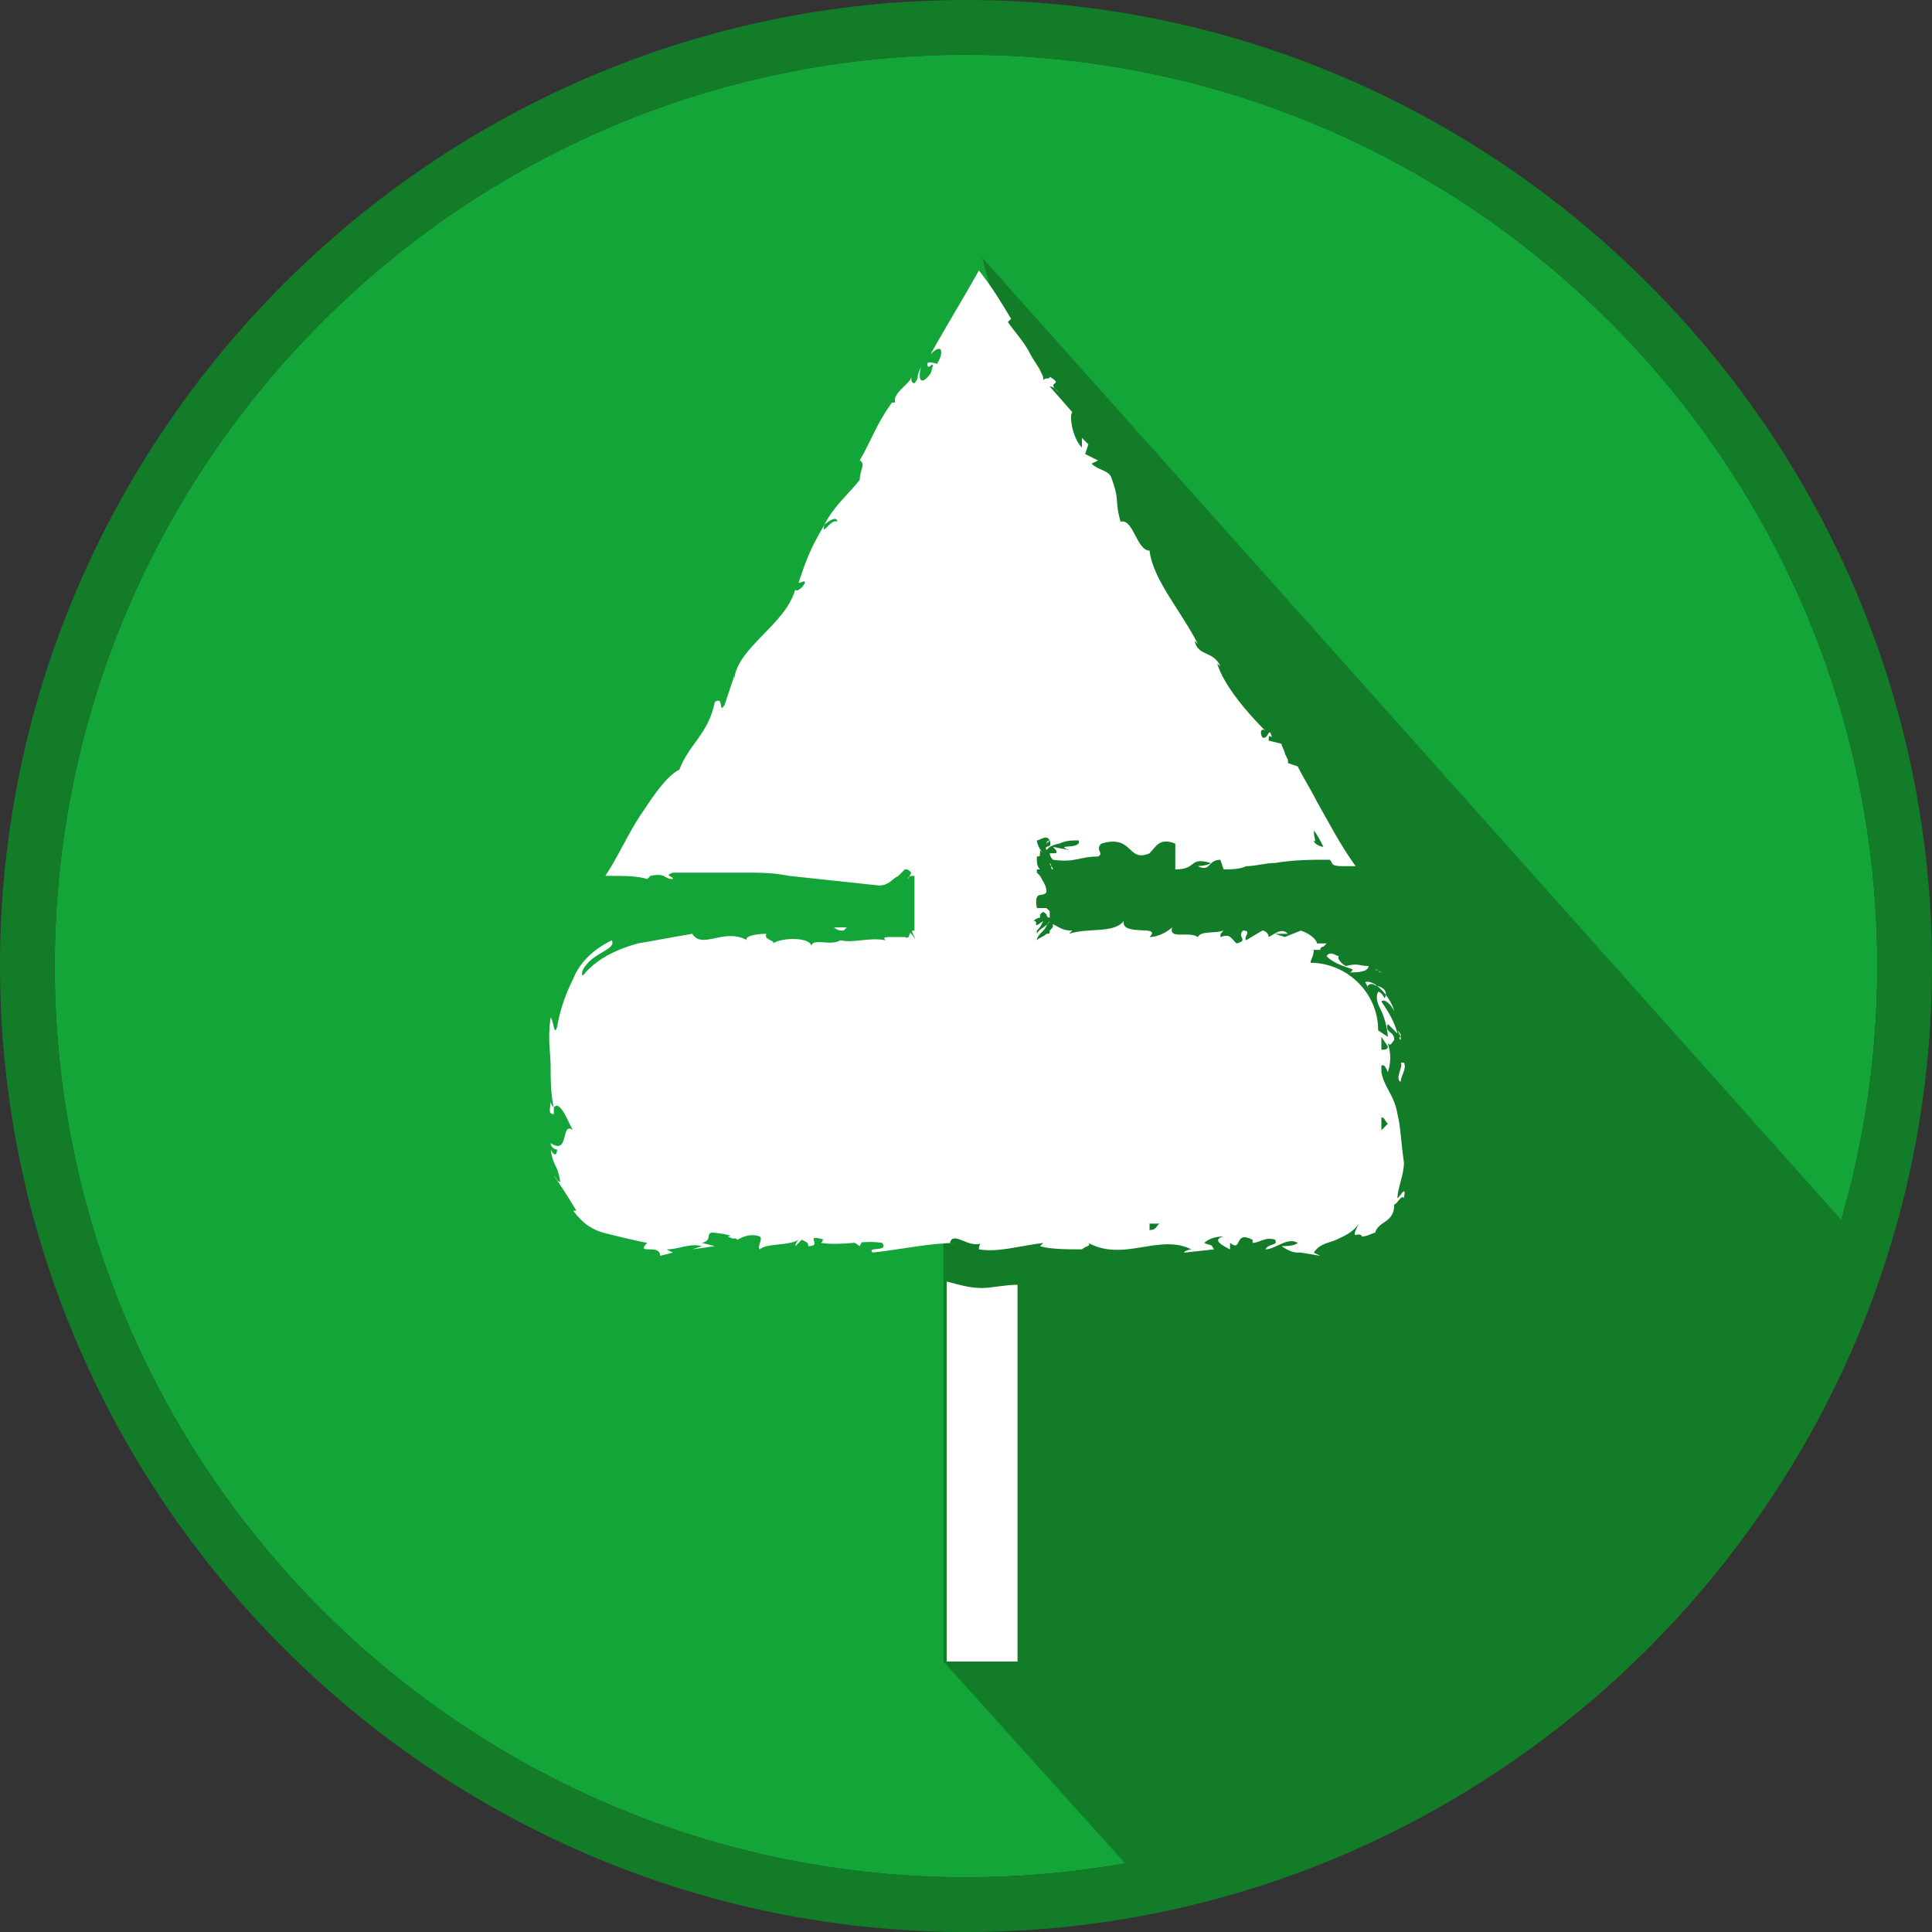
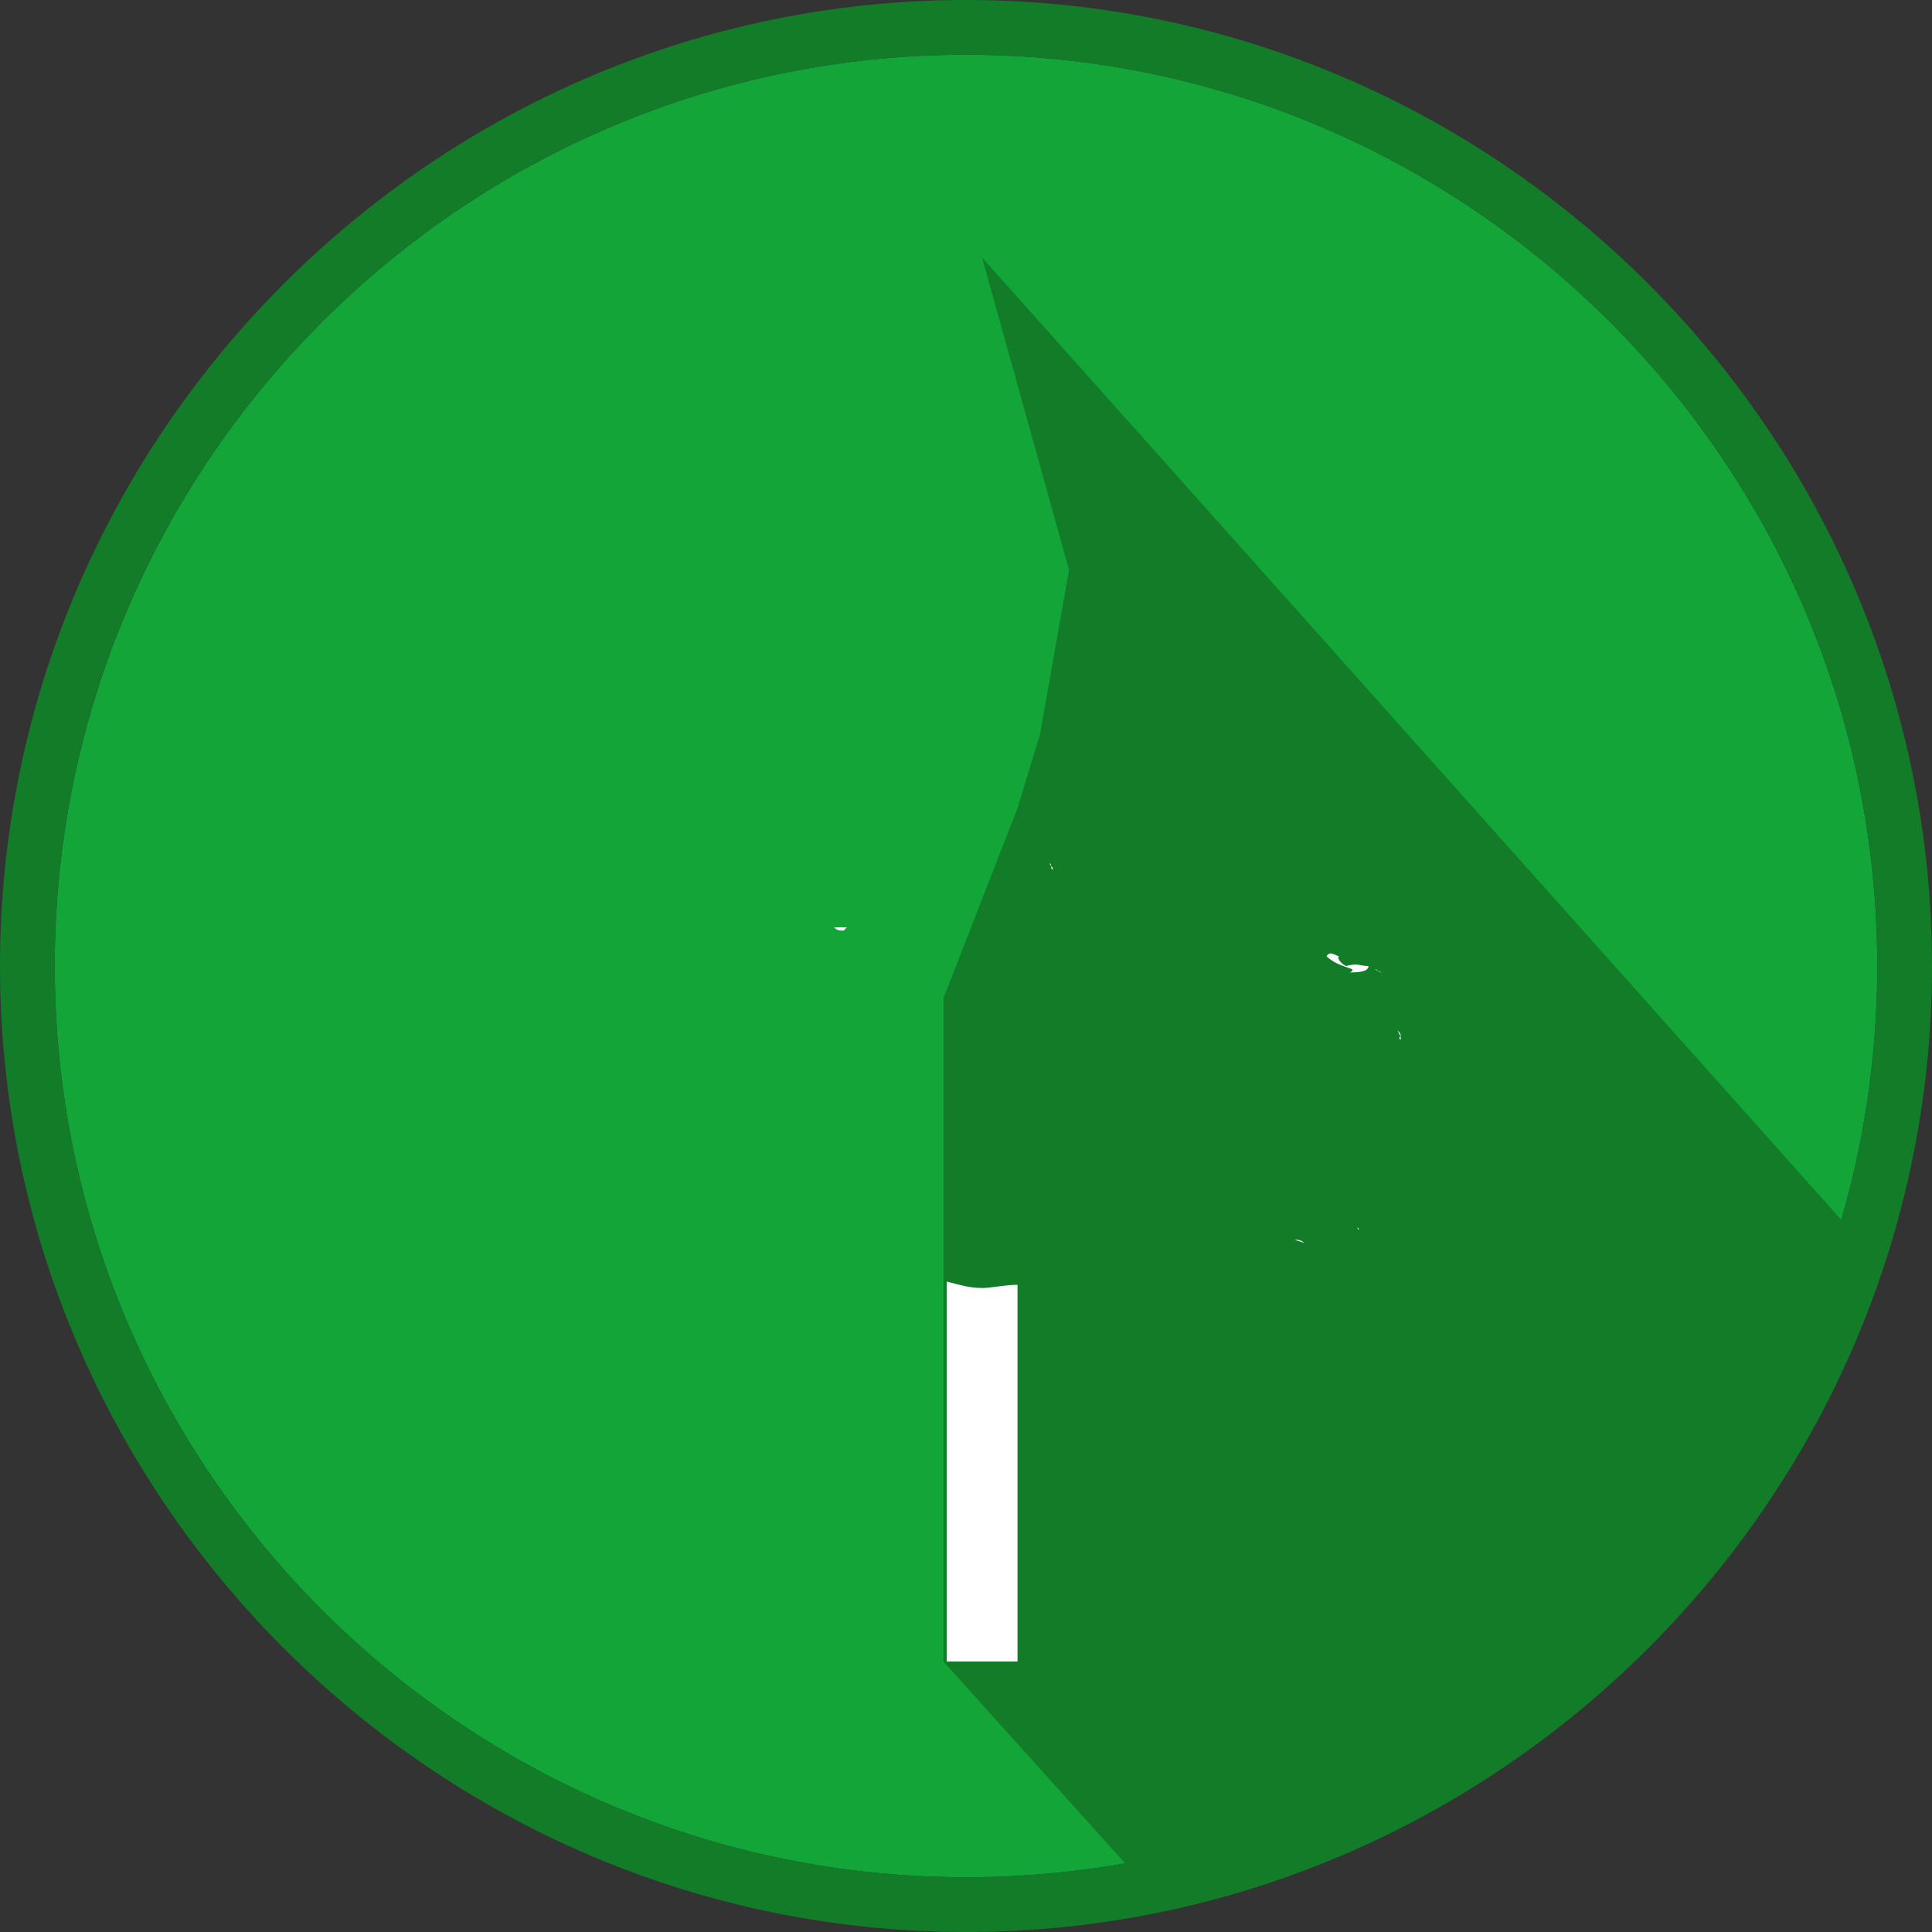
<svg xmlns="http://www.w3.org/2000/svg" version="1.1" id="Layer_1" x="0px" y="0px" width="60px" height="60px" viewBox="0 0 60 60" style="enable-background:new 0 0 60 60;" xml:space="preserve">
  <rect x="0" y="0" width="60" height="60" fill="#333333" stroke="none" />
  <style type="text/css">
	.st0{fill:#13A538;}
	.st1{fill:#127C29;}
	.st2{fill:#FFFFFF;}
</style>
  <g>
    <path class="st0" d="M30,1.7C14.4,1.7,1.7,14.4,1.7,30c0,15.6,12.7,28.3,28.3,28.3c15.6,0,28.3-12.7,28.3-28.3   C58.3,14.4,45.6,1.7,30,1.7" />
    <path class="st1" d="M30,1.7c15.6,0,28.3,12.7,28.3,28.3c0,15.6-12.7,28.3-28.3,28.3C14.4,58.3,1.7,45.6,1.7,30   C1.7,14.4,14.4,1.7,30,1.7 M30,0C13.5,0,0,13.5,0,30c0,16.5,13.5,30,30,30c16.5,0,30-13.5,30-30C60,13.5,46.5,0,30,0" />
    <polygon class="st1" points="35.6,58.6 29.3,51.6 29.3,34.2 29.3,31 31.6,25.1 32.3,22.8 33.2,17.7 30.5,8 58,38.8 56.4,42    54,46.5 49.1,52.2 45,55.7 39.6,57.6  " />
    <path class="st2" d="M41.6,29.7c-0.1,0-0.3-0.2-0.4,0c0.2,0.2,0.5,0.3,0.8,0.4c0,0.1-0.1,0.1-0.1,0.1c0.2,0,0.6,0,0.6-0.2   c-0.3,0-0.3-0.1-0.7,0C41.6,29.9,41.5,29.7,41.6,29.7" />
    <path class="st2" d="M43.5,32.2c0-0.1,0-0.1-0.1-0.2L43.5,32.2C43.5,32.2,43.5,32.2,43.5,32.2" />
    <path class="st2" d="M36.5,28.8C36.5,28.9,36.5,28.9,36.5,28.8C36.5,28.9,36.5,28.9,36.5,28.8" />
    <path class="st2" d="M32.7,27c0-0.1-0.1-0.1-0.1-0.2C32.7,26.9,32.6,27,32.7,27" />
    <path class="st2" d="M43.5,32.3l0-0.1C43.5,32.2,43.4,32.2,43.5,32.3C43.5,32.2,43.5,32.3,43.5,32.3" />
    <path class="st2" d="M23.9,28.8l0.5,0C24.2,28.8,24.1,28.8,23.9,28.8" />
    <path class="st2" d="M25.9,28.8c0.1,0.1,0.2,0.1,0.3,0.1c0,0,0,0,0.1-0.1L25.9,28.8z" />
    <path class="st2" d="M17.9,37.4C17.9,37.4,17.8,37.4,17.9,37.4C17.8,37.4,17.9,37.4,17.9,37.4" />
-     <path class="st2" d="M43.4,34.6c-0.1-0.6-0.4-0.8-0.5-1.3v-0.2c0.1-0.1,0.2,0.2,0.2,0.2c0.1-0.3,0.1-0.6,0-0.9   c0.1,0.1,0.1,0,0.2-0.1c0-0.3-0.3-0.2-0.2-0.5c0.1,0.1,0.2,0.2,0.3,0.3c-0.1-0.4-0.3-0.7-0.5-1c0.1-0.1,0.3,0.1,0.4,0.3   c-0.1-0.4-0.6-1-0.9-0.9c0,0,0.1,0.2,0.1,0.2c-0.1-0.1,0.1-0.2,0.2-0.1C43.2,30.7,43,31,43,31c0,0-0.1-0.2-0.2-0.2   c-0.1,0.2,0,0.4,0.1,0.6c0.1,0.2,0.2,0.6,0.2,0.8l-0.3-0.2V32c0-1.2-1-2.1-2.1-2.1h0c0-0.1,0.1-0.2,0.1-0.4c0,0,0.1,0,0.2,0   c0,0,0-0.1,0.1-0.1l0.1-0.1c0,0-0.3,0-0.3,0c0,0,0,0,0,0c0-0.1-0.2-0.3-0.5-0.4l-0.5,0.2L39.6,29l0.4,0c-0.2-0.2-0.4,0-0.6,0.1   c0-0.1-0.1-0.2-0.2-0.2l-0.5,0.3c-0.1-0.1,0.2-0.3-0.1-0.3c-0.2,0.2,0.2,0.3-0.2,0.4c-0.2-0.2-0.2-0.3-0.5-0.2c0-0.1,0-0.1,0.1-0.2   c-0.3,0.1-0.7,0-0.8,0.2c-0.3-0.2-0.9,0.1-0.8-0.3c-0.1,0.1-0.4,0.3-0.7,0.3c0.4-0.4-0.9,0-0.8-0.5c-0.3,0.4-1.1,0.2-1.7,0.4   c0,0,0.1-0.1,0.1-0.1c-0.3,0-0.4-0.1-0.6-0.2c0,0.1,0,0.1-0.1,0.2c0,0.1,0,0.1-0.1,0.1c-0.1,0.1-0.2,0.1-0.3,0.2   c0-0.1,0.1-0.2,0.2-0.3c0.1-0.1,0.1-0.2,0.2-0.3c-0.1,0.2-0.3,0.2-0.4,0.4c0,0,0-0.1,0-0.1c0.1-0.1,0.1-0.1,0.2-0.3   c-0.4,0.3-0.1,0-0.3,0c0.1-0.1,0.2-0.1,0.2-0.1c0,0,0,0,0,0c0,0,0,0,0,0c0,0,0-0.1,0-0.1c0.1-0.1,0.1-0.1,0.2,0c0,0,0,0.1,0.1,0.1   c0,0,0,0,0,0c0,0,0-0.1,0-0.1c0,0,0-0.1,0-0.1c0,0-0.1-0.1-0.1-0.1c-0.1,0-0.2,0-0.3,0c-0.1-0.6,0.2-0.3,0.3-0.5   c0-0.2-0.1-0.3-0.2-0.5l-0.1-0.1l0,0c0,0,0,0,0-0.1c0,0,0.1,0,0.1,0c-0.1-0.1-0.1-0.2-0.1-0.4c0.1,0,0.1,0,0.1-0.2c0,0,0,0,0.1,0.1   c-0.1-0.1-0.2-0.3-0.2-0.4c0.1,0,0.3-0.2,0.4,0c-0.1,0-0.1,0.1-0.1,0.1c0,0,0.1-0.1,0.1-0.1c0.1,0.3-0.2,0.1-0.1,0.3   c0,0,0.1-0.1,0.1-0.1c0,0,0.2-0.1,0.3-0.1c0.2-0.1,0.4-0.1,0.6-0.1c0.1,0.3-0.8,0.1-0.3,0.3l-0.5-0.1c0.2,0.2,0.1,0.2,0,0.2   c-0.1,0-0.1,0-0.1,0c0,0,0,0.1,0.1,0.2c0.7,0.1,0.8-0.1,1.4-0.1c0.2-0.1-0.1-0.2,0.1-0.4c1-0.3,0.8,0.6,1.5,0.3   c0.2-0.2,0.3-0.5,0.8-0.3L36.5,27c0.7,0,0.4-0.4,1.1-0.2c-0.1,0.1-0.5,0.1-0.4,0.1c0.4,0.2,0.3-0.2,0.7-0.2l0.1,0.3   c0.2,0,0.5,0,0.7-0.1c0.3,0,0.6-0.1,0.9-0.1c0.6-0.1,1.1-0.1,1.7-0.1c0.1,0.1,0,0.2,0.4,0.2c0.1,0,0.2,0,0.4,0   c-0.5-0.7-0.8-1.3-1.2-2c-0.2-0.4-0.4-0.7-0.6-1.1L40,23.7l0-0.1l-0.1-0.2c0-0.1-0.1-0.2-0.1-0.3L39.4,23c0-0.1,0-0.2,0.1-0.1   c-0.1-0.4-0.1,0.1-0.3,0c-0.1-0.2,0-0.3,0.1-0.2c-0.5-0.5-1.3-1.4-1.5-2.1l0.1,0.1c-0.2-0.5-0.7-0.3-0.8-0.8l0.1,0.1   c-0.5-1-1.4-2-1.5-2.9c-0.4,0-0.5-1-0.9-0.9c-0.2-0.7,0-0.6-0.3-1.4c-0.1-0.2-0.4-0.2-0.6-0.4l0.2-0.1l-0.4-0.2l0.1-0.3l-0.2-0.2   c0,0.1,0,0.3,0,0.3c-0.3-0.3-0.4-1-0.3-1.1l-0.7-0.8c0.1,0,0.2,0.1,0.3,0.2c-0.5-0.4,0.2-0.2-0.3-0.5c0,0.1-0.1,0-0.2,0.1   c0-0.1,0-0.1-0.1-0.3c-0.1-0.2-0.2-0.3-0.3-0.5c-0.2-0.4-0.5-0.7-0.7-1l0.1-0.1c-0.3-0.5-0.6-1-1-1.5c-0.5,0.9-1,1.7-1.5,2.6   c0.4-0.4,0.4,0,0.2,0.3c0,0-0.3-0.1-0.3,0c0,0.3,0.3-0.3,0.1,0.3c-0.3,0.4-0.4,0.2-0.3-0.2c0,0-0.1,0.2-0.1,0.3   c0,0.1-0.1,0.2-0.1,0.2c-0.1,0-0.1-0.1-0.1-0.2c0,0.2-0.6,0.5-0.5,0.8l-0.1,0c-0.5,0.7-0.6,1.1-1,1.8c0.2,0.1,0,0.3,0,0.6   c-0.3,0.4-0.8,0.8-1.1,1.4C25.7,16.2,26,16,26,16.2c-0.2-0.1-0.5,0.5-0.4,0.1c-0.4,0.7-0.5,0.9-0.8,1.8c0.1,0,0.2-0.1,0.2,0   c-0.1,0.2-0.3,0.3-0.3,0.2l0,0c-0.3,1.1-1.8,1.8-1.9,2.8l0-0.1l-0.3,0.9c-0.2,0.3,0-0.3-0.3-0.1c-0.2,1-0.8,1.3-1.1,2.1   c-0.4,0.2-0.8,0.8-1.2,1.4c-0.4,0.6-0.7,1.3-1.1,1.9c0.6,0,1,0,1.3,0.1l0.1-0.1c0.5-0.1,0.4,0.1,0.7,0.1c0-0.1-0.3-0.1,0-0.2   c0.4,0,0.8,0,1.2,0l0.6,0l0.4,0c0.5,0,0.9,0,1.4,0.1c0.9,0.1,1.9,0.2,2.8,0.3c0.3,0,0.4-0.2,0.6-0.3c0.1-0.1,0.1-0.1,0.2-0.2   c0.1,0,0.1,0,0.2,0.1c0,0-0.1,0.2-0.1,0.2c0-0.1,0.1-0.1,0.2-0.1c0,0,0,0.1,0,0.2l0,0.1l0,0.4c0,0.3,0,0.5,0,0.8c0,0.1,0,0.2,0,0.2   l0,0l0.1,0.1c-0.1-0.1-0.1-0.1-0.1-0.1c-0.1,0-0.1,0,0,0.2c0,0,0,0.1,0.1,0.1c-0.1,0-0.1-0.1-0.2-0.2c-0.1-0.1,0,0.2-0.2,0.1   c0,0,0,0,0,0c0,0,0,0,0,0c0,0,0,0,0,0c0,0-0.1,0-0.1,0c-0.1,0-0.2,0-0.3,0c-0.2,0-0.3,0-0.2,0.1c-0.5-0.1-1,0.1-1.4,0   c-0.3,0.2-0.9-0.1-0.9,0.2c0-0.3-0.9-0.3-1.2-0.1c0.1-0.1-0.3-0.1-0.2-0.3c-0.4,0-0.7,0.1-0.6,0.2c-0.7-0.4-1.4,0.3-1.7-0.2   c-0.6,0.1-1.1,0.2-1.7,0.3c-0.7,0.2-1.3,0.5-1.7,1c-0.1-0.1,0.1-0.4,0.4-0.6c0.3-0.2,0.6-0.3,0.5-0.5c-0.6,0.3-1,0.7-1.2,1.2   c-0.2,0.4-0.4,0.9-0.5,1.5c-0.1,0.3-0.1-0.2-0.2-0.3c-0.1,0.7,0,1.1,0,1.5c0,0.4,0,0.9,0.1,1.3c0,0-0.1-0.1-0.1-0.2   c0,0.2-0.1,0.4,0.1,0.4l0-0.2c0.2-0.3,0.5,0.6,0.6,0.7c-0.4-0.3-0.1,0.8-0.7,0.4c0,0.1,0.1,0.2,0.2,0.2c0,0.2-0.1,0.2-0.2,0   c0.1,0.6,0.2,0.4,0.3,1c-0.1,0-0.1-0.1-0.2-0.2c0.2,0.3,0.4,0.6,0.7,1.1c0,0-0.1,0-0.1,0c0.3,0.4,0.6,0.6,1,0.7   c0.4,0.1,0.8,0.2,1.3,0.3c-0.2,0.2-0.1,0.2,0.1,0.2c0.1,0,0.3,0,0.3,0.2l0.4-0.1l-0.2-0.1c0.4,0,0.7-0.2,1.1-0.1l-0.3,0.1l0.7-0.1   l-0.4-0.1c0.4-0.1,0-0.4,0.5-0.3c-0.1,0,0.4,0,0.6,0.2l0,0c0.2-0.1,0.4-0.2,0.7-0.1c0.1,0.1-0.1,0.3,0,0.4c0.2-0.2,0.9-0.1,1.2-0.3   c-0.1,0.1-0.1,0.2-0.1,0.2l0.2-0.2c0.2,0.1,0.2,0.1,0.2,0.2c0.5,0-0.2-0.4,0.5-0.2c-0.1,0,0,0-0.1,0.1c0.7,0.1,1.3-0.1,1.9,0   c0.2,0.3-0.5,0.1-0.3,0.3c0.9-0.1,1.8-0.3,2.6-0.3l-0.2,0c0.1-0.4,0.6,0.2,1,0c-0.1,0-0.1,0.2-0.1,0.2c0.6,0.1,1.2-0.1,2-0.2   l-0.1,0.1c0.3,0.1,0.9,0.1,1.3,0.1c0.1-0.1,0.3-0.1,0.2-0.2c1.1,0.6,2.2-0.3,3.2,0.2c-0.1,0-0.3,0.1-0.2,0.1l0.9-0.1   c-0.1-0.2-0.1-0.1-0.3-0.2c0.1-0.1,0.3-0.2,0.6-0.2c-0.4,0.1,0,0.3,0.2,0.4c0-0.1,0-0.1,0-0.2c0.4,0.3,0.1-0.4,0.7-0.1l0,0.1   c0.2,0,0.4-0.2,0.7-0.1c0.1,0.2-0.2,0.1-0.3,0.3c0.3,0,0.7-0.4,1-0.2c-0.1,0.1-0.4,0.1-0.5,0.1c0.3,0.2,0.4,0.2,0.6,0.2l0,0   l0.6,0.1c0,0-0.2-0.1-0.2-0.1c0.2-0.3,0.5-0.3,0.7-0.4c0.2-0.1,0.5-0.2,0.7-0.5c-0.3,0.6,0,0.2,0.1,0.4c0.2,0,0.5-0.2,0.4-0.1   c0.1-0.4,0.6-0.3,0.6-0.9c0.1,0,0.2-0.3,0.3-0.2c0.1-0.5-0.2,0.1-0.2,0c0-0.3,0.2-0.7,0.2-1.1C43.5,35.4,43.5,35,43.4,34.6    M40.8,25.8c0.1,0.1,0.2,0.3,0.3,0.5c-0.1,0-0.3-0.1-0.3-0.2C40.9,26.2,40.8,26,40.8,25.8 M41,26.7C41,26.7,41,26.7,41,26.7   c-0.1,0-0.2,0-0.3,0C40.7,26.7,40.8,26.7,41,26.7 M43.1,32.5c0,0.1-0.1,0.1-0.2,0.1v-0.4L43.1,32.5z M35.7,38.2c0-0.1,0-0.1,0-0.2   H36C35.9,38.1,35.9,38.2,35.7,38.2 M42.9,35.1v-0.4c0.1,0,0.1,0.1,0.2,0.2L42.9,35.1z" />
    <polygon class="st2" points="34.1,14.1 34,14.1 34.1,14.1  " />
    <path class="st2" d="M40.2,38.5l0.3,0.1C40.4,38.5,40.3,38.5,40.2,38.5" />
    <path class="st2" d="M42.2,38.2C42.2,38.1,42.1,38.1,42.2,38.2L42.2,38.2L42.2,38.2z" />
    <path class="st2" d="M17.2,34C17.2,33.9,17.2,33.9,17.2,34C17.2,33.7,17.2,33.8,17.2,34" />
-     <path class="st2" d="M22.9,38.3c-0.1,0-0.2,0.1-0.3,0.1C22.8,38.5,22.9,38.5,22.9,38.3" />
    <polygon class="st2" points="23.8,28.8 23.8,28.8 23.9,28.8  " />
    <path class="st2" d="M22.3,38.4c0.1,0,0.3,0,0.4,0C22.6,38.4,22.4,38.4,22.3,38.4" />
    <path class="st2" d="M43,30.3C43,30.3,43,30.3,43,30.3L43,30.3L43,30.3z" />
    <path class="st2" d="M43,30.3L43,30.3C42.9,30.3,42.9,30.3,43,30.3" />
    <path class="st2" d="M42.7,30.1l0.2,0.1C42.8,30.2,42.8,30.1,42.7,30.1" />
-     <path class="st2" d="M43.5,33.6c0-0.2,0.2-0.4,0.1-0.6l-0.1,0C43.6,33.1,43.3,33.5,43.5,33.6" />
-     <polygon class="st2" points="26.7,38.7 26.8,38.5 26.4,38.5  " />
    <path class="st2" d="M30.5,40c-0.4,0-0.7-0.1-1.1-0.2v11.8h2.2V39.9C31.2,39.9,30.8,40,30.5,40" />
  </g>
</svg>